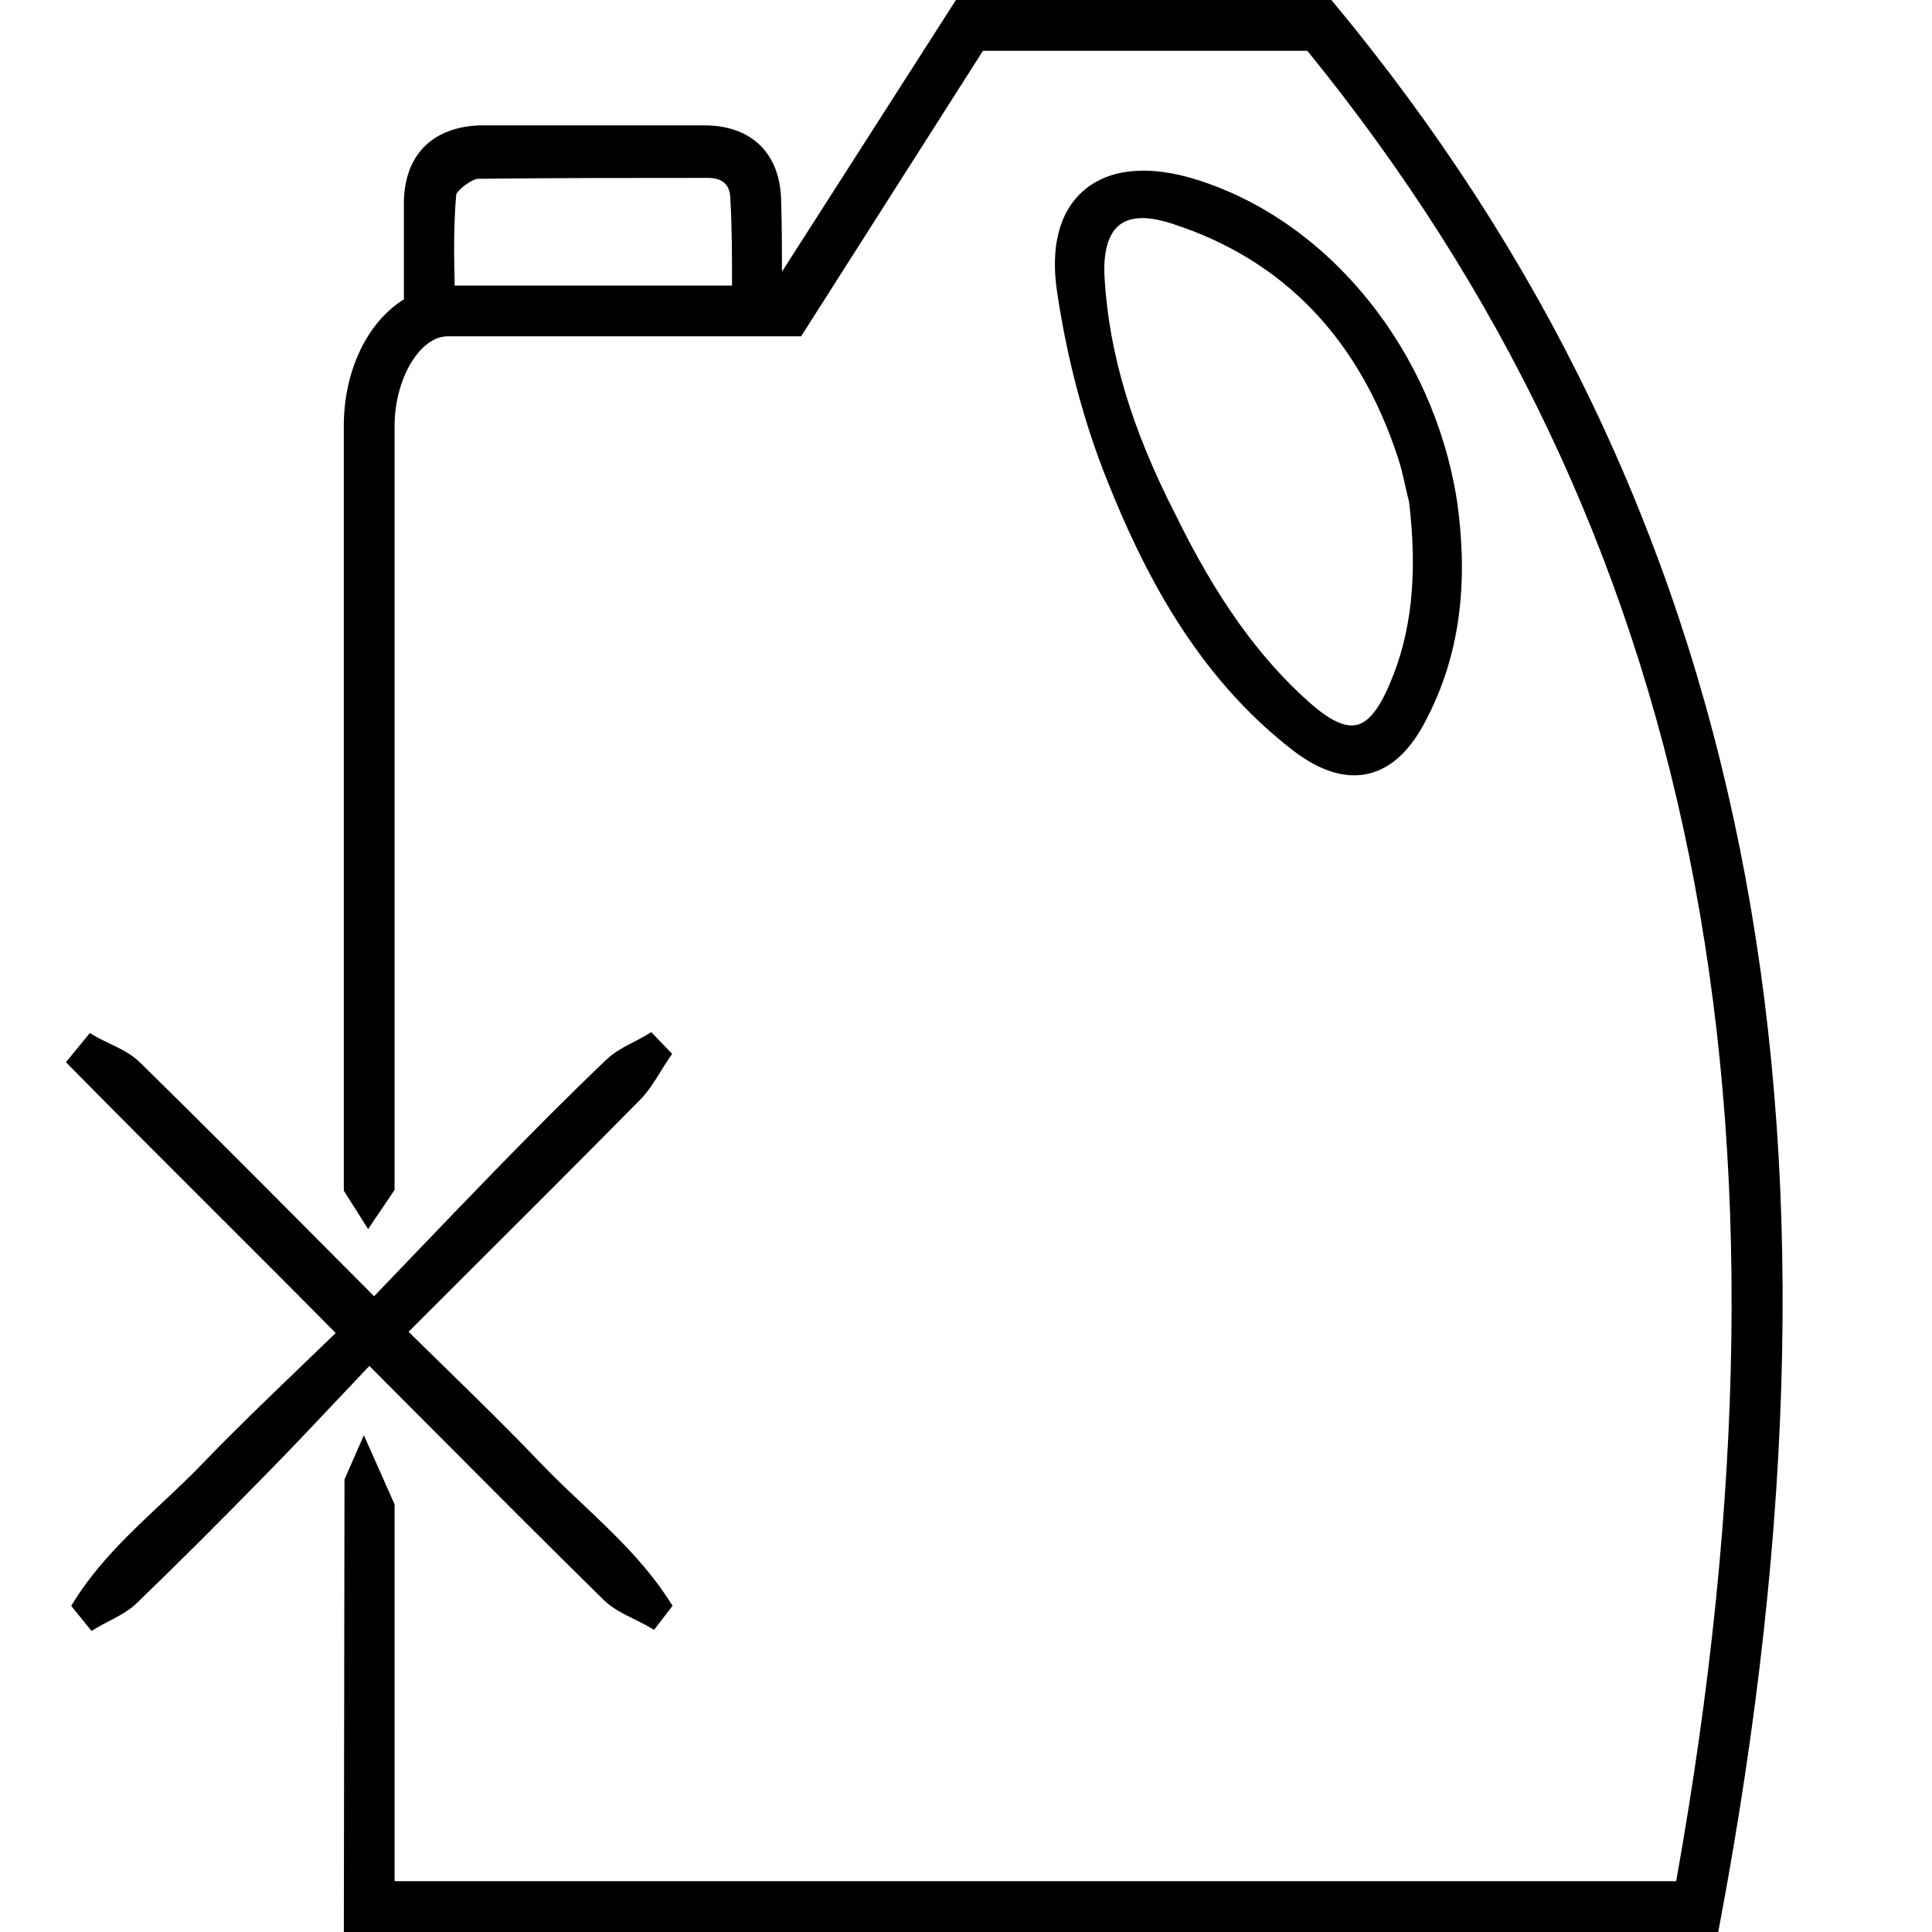
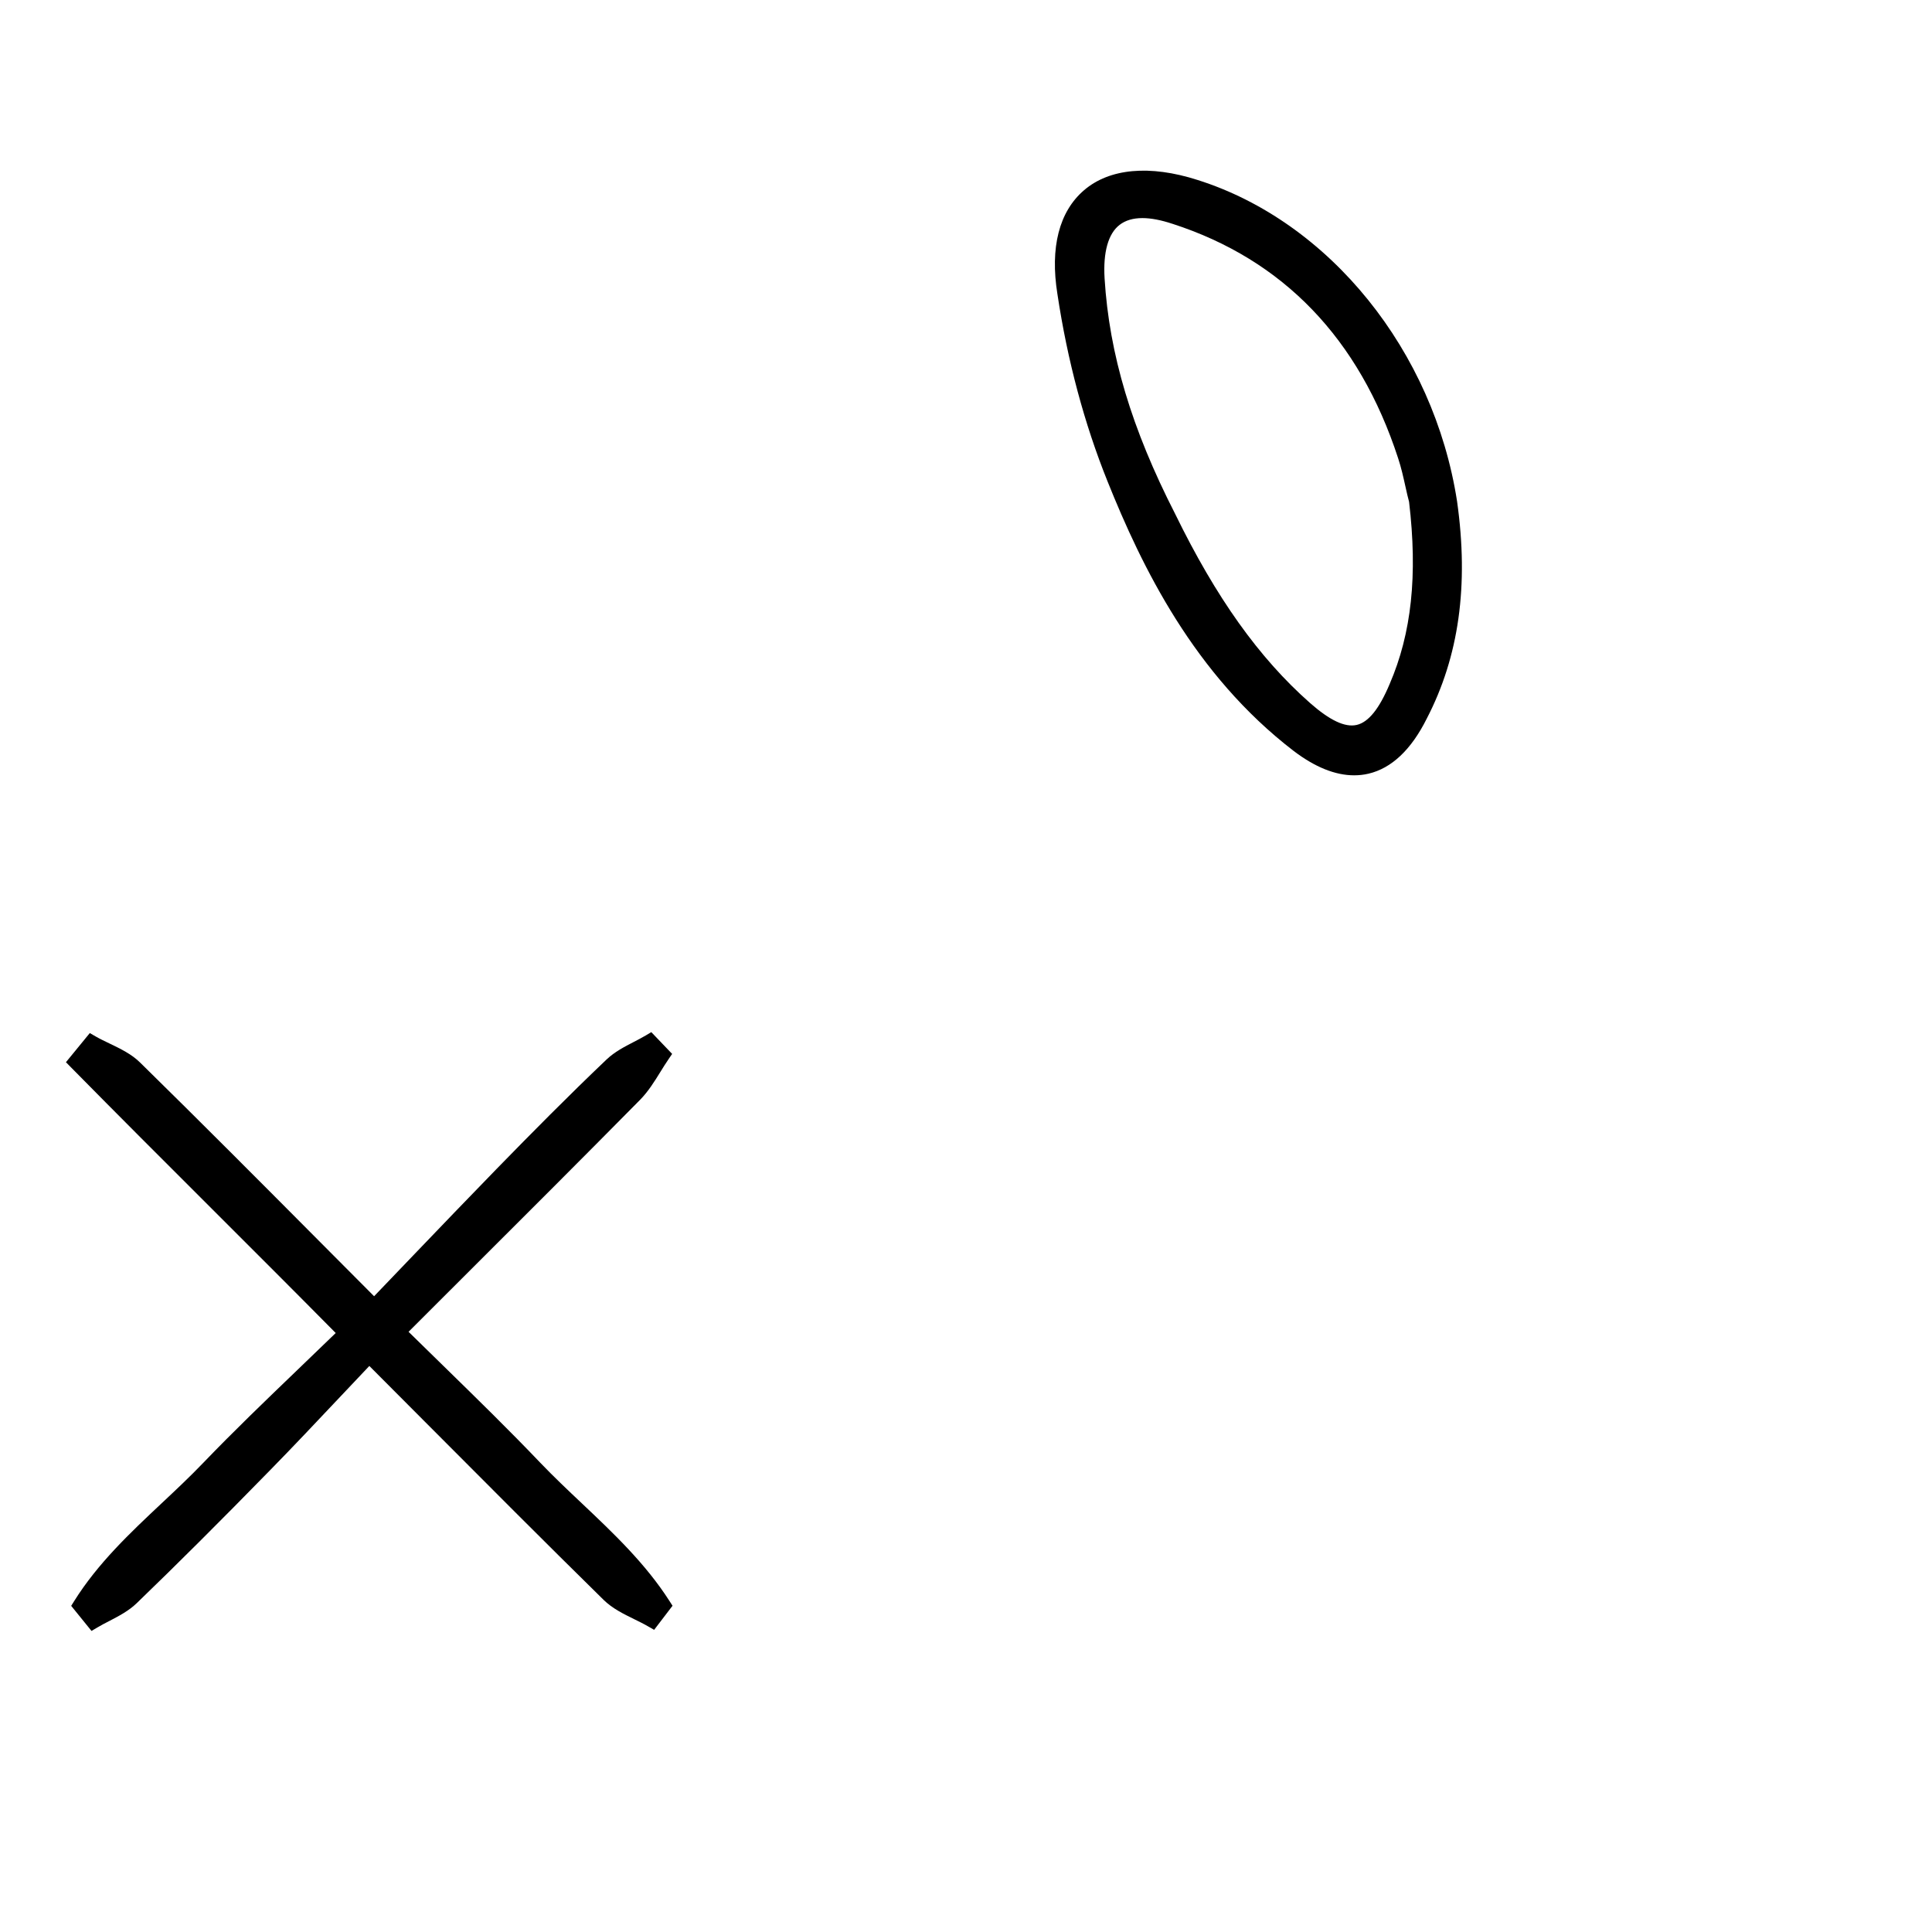
<svg xmlns="http://www.w3.org/2000/svg" xml:space="preserve" style="enable-background:new 0 0 60 60;" viewBox="0 0 60 60" y="0px" x="0px" id="Talc-Free" version="1.1">
  <path d="M13.172,44.129c1.92,1.927,3.733,3.748,5.574,5.557c0.271,0.266,0.617,0.436,0.952,0.6c0.145,0.072,0.291,0.142,0.428,0.222  l0.189,0.108l0.571-0.748l-0.094-0.146c-0.744-1.164-1.75-2.115-2.723-3.035c-0.43-0.406-0.873-0.825-1.284-1.254  c-0.983-1.03-1.982-2.005-3.039-3.038c-0.35-0.342-0.703-0.687-1.058-1.035l1.662-1.66c1.885-1.881,3.713-3.705,5.527-5.543  c0.255-0.26,0.447-0.569,0.633-0.87c0.082-0.132,0.164-0.264,0.251-0.391l0.113-0.166l-0.647-0.676l-0.169,0.101  c-0.12,0.071-0.246,0.136-0.371,0.201c-0.294,0.152-0.598,0.309-0.846,0.544c-1.188,1.13-2.343,2.299-3.412,3.395  c-0.864,0.886-1.721,1.781-2.596,2.693l-1.215,1.268l-1.627-1.634c-1.941-1.951-3.774-3.793-5.637-5.621  c-0.268-0.266-0.614-0.431-0.948-0.592c-0.148-0.071-0.296-0.141-0.435-0.221l-0.182-0.105l-0.741,0.905l0.157,0.16  c1.446,1.468,2.905,2.925,4.379,4.397c1.269,1.267,2.549,2.545,3.842,3.853c-0.401,0.389-0.796,0.769-1.185,1.142  c-1.023,0.983-1.989,1.912-2.926,2.887c-0.412,0.43-0.858,0.849-1.29,1.254c-0.976,0.917-1.985,1.865-2.72,3.04l-0.094,0.15  l0.631,0.779l0.183-0.108c0.119-0.071,0.244-0.136,0.369-0.2C3.692,50.187,4,50.027,4.248,49.786  c1.245-1.201,2.562-2.513,4.142-4.13c0.723-0.738,1.433-1.491,2.162-2.264c0.302-0.32,0.607-0.644,0.918-0.971  C11.47,42.421,13.172,44.129,13.172,44.129z" />
  <path d="M45.251,15.573c-0.723-4.679-3.964-8.692-8.063-9.985c-1.483-0.475-2.735-0.359-3.525,0.322  c-0.771,0.662-1.056,1.777-0.824,3.222c0.311,2.067,0.835,4.023,1.555,5.814c1.065,2.652,2.686,6,5.784,8.377l0,0  c0.662,0.503,1.291,0.755,1.875,0.755c0.151,0,0.299-0.016,0.444-0.05c0.719-0.168,1.328-0.743,1.81-1.707  C45.31,20.389,45.619,18.183,45.251,15.573L45.251,15.573z M36.412,6.951h0.002c3.436,1.113,5.793,3.561,7.005,7.277  c0.098,0.294,0.165,0.598,0.23,0.891c0.04,0.177,0.077,0.347,0.111,0.465c0.27,2.284,0.078,4.082-0.604,5.661  c-0.323,0.769-0.657,1.184-1.022,1.268c-0.363,0.084-0.837-0.141-1.451-0.682c-1.586-1.401-2.916-3.267-4.189-5.874  c-1.35-2.639-2.046-4.962-2.19-7.31c-0.049-0.816,0.112-1.392,0.468-1.665c0.181-0.139,0.417-0.209,0.707-0.209  C35.745,6.773,36.057,6.833,36.412,6.951z" />
-   <path d="M41.422,0.09L41.347,0h-11.66l-5.402,8.437c0-0.732-0.002-1.465-0.027-2.219c-0.03-1.456-0.921-2.325-2.384-2.325h-6.985  c-1.491,0.06-2.346,0.949-2.346,2.438v2.966c-1.138,0.704-1.866,2.225-1.866,3.927v23.754l0.755,1.192l0.822-1.215v-23.73  c0-1.455,0.784-2.78,1.645-2.78h10.98l5.648-8.868H40.6c12.09,14.872,15.731,32.942,11.455,56.845h-39.8V46.721L11.3,44.573  l-0.601,1.372L10.678,60H53.36l0.039-0.202c4.743-25.161,0.938-44.134-11.976-59.708L41.422,0.09z M14.171,6.031  c0.04-0.121,0.45-0.461,0.677-0.479c2.405-0.027,4.81-0.027,7.134-0.027c0.464,0,0.699,0.217,0.699,0.66  c0.053,0.856,0.053,1.784,0.053,2.683h-8.615V8.702c-0.032-1.07-0.015-1.944,0.051-2.671L14.171,6.031z" />
</svg>